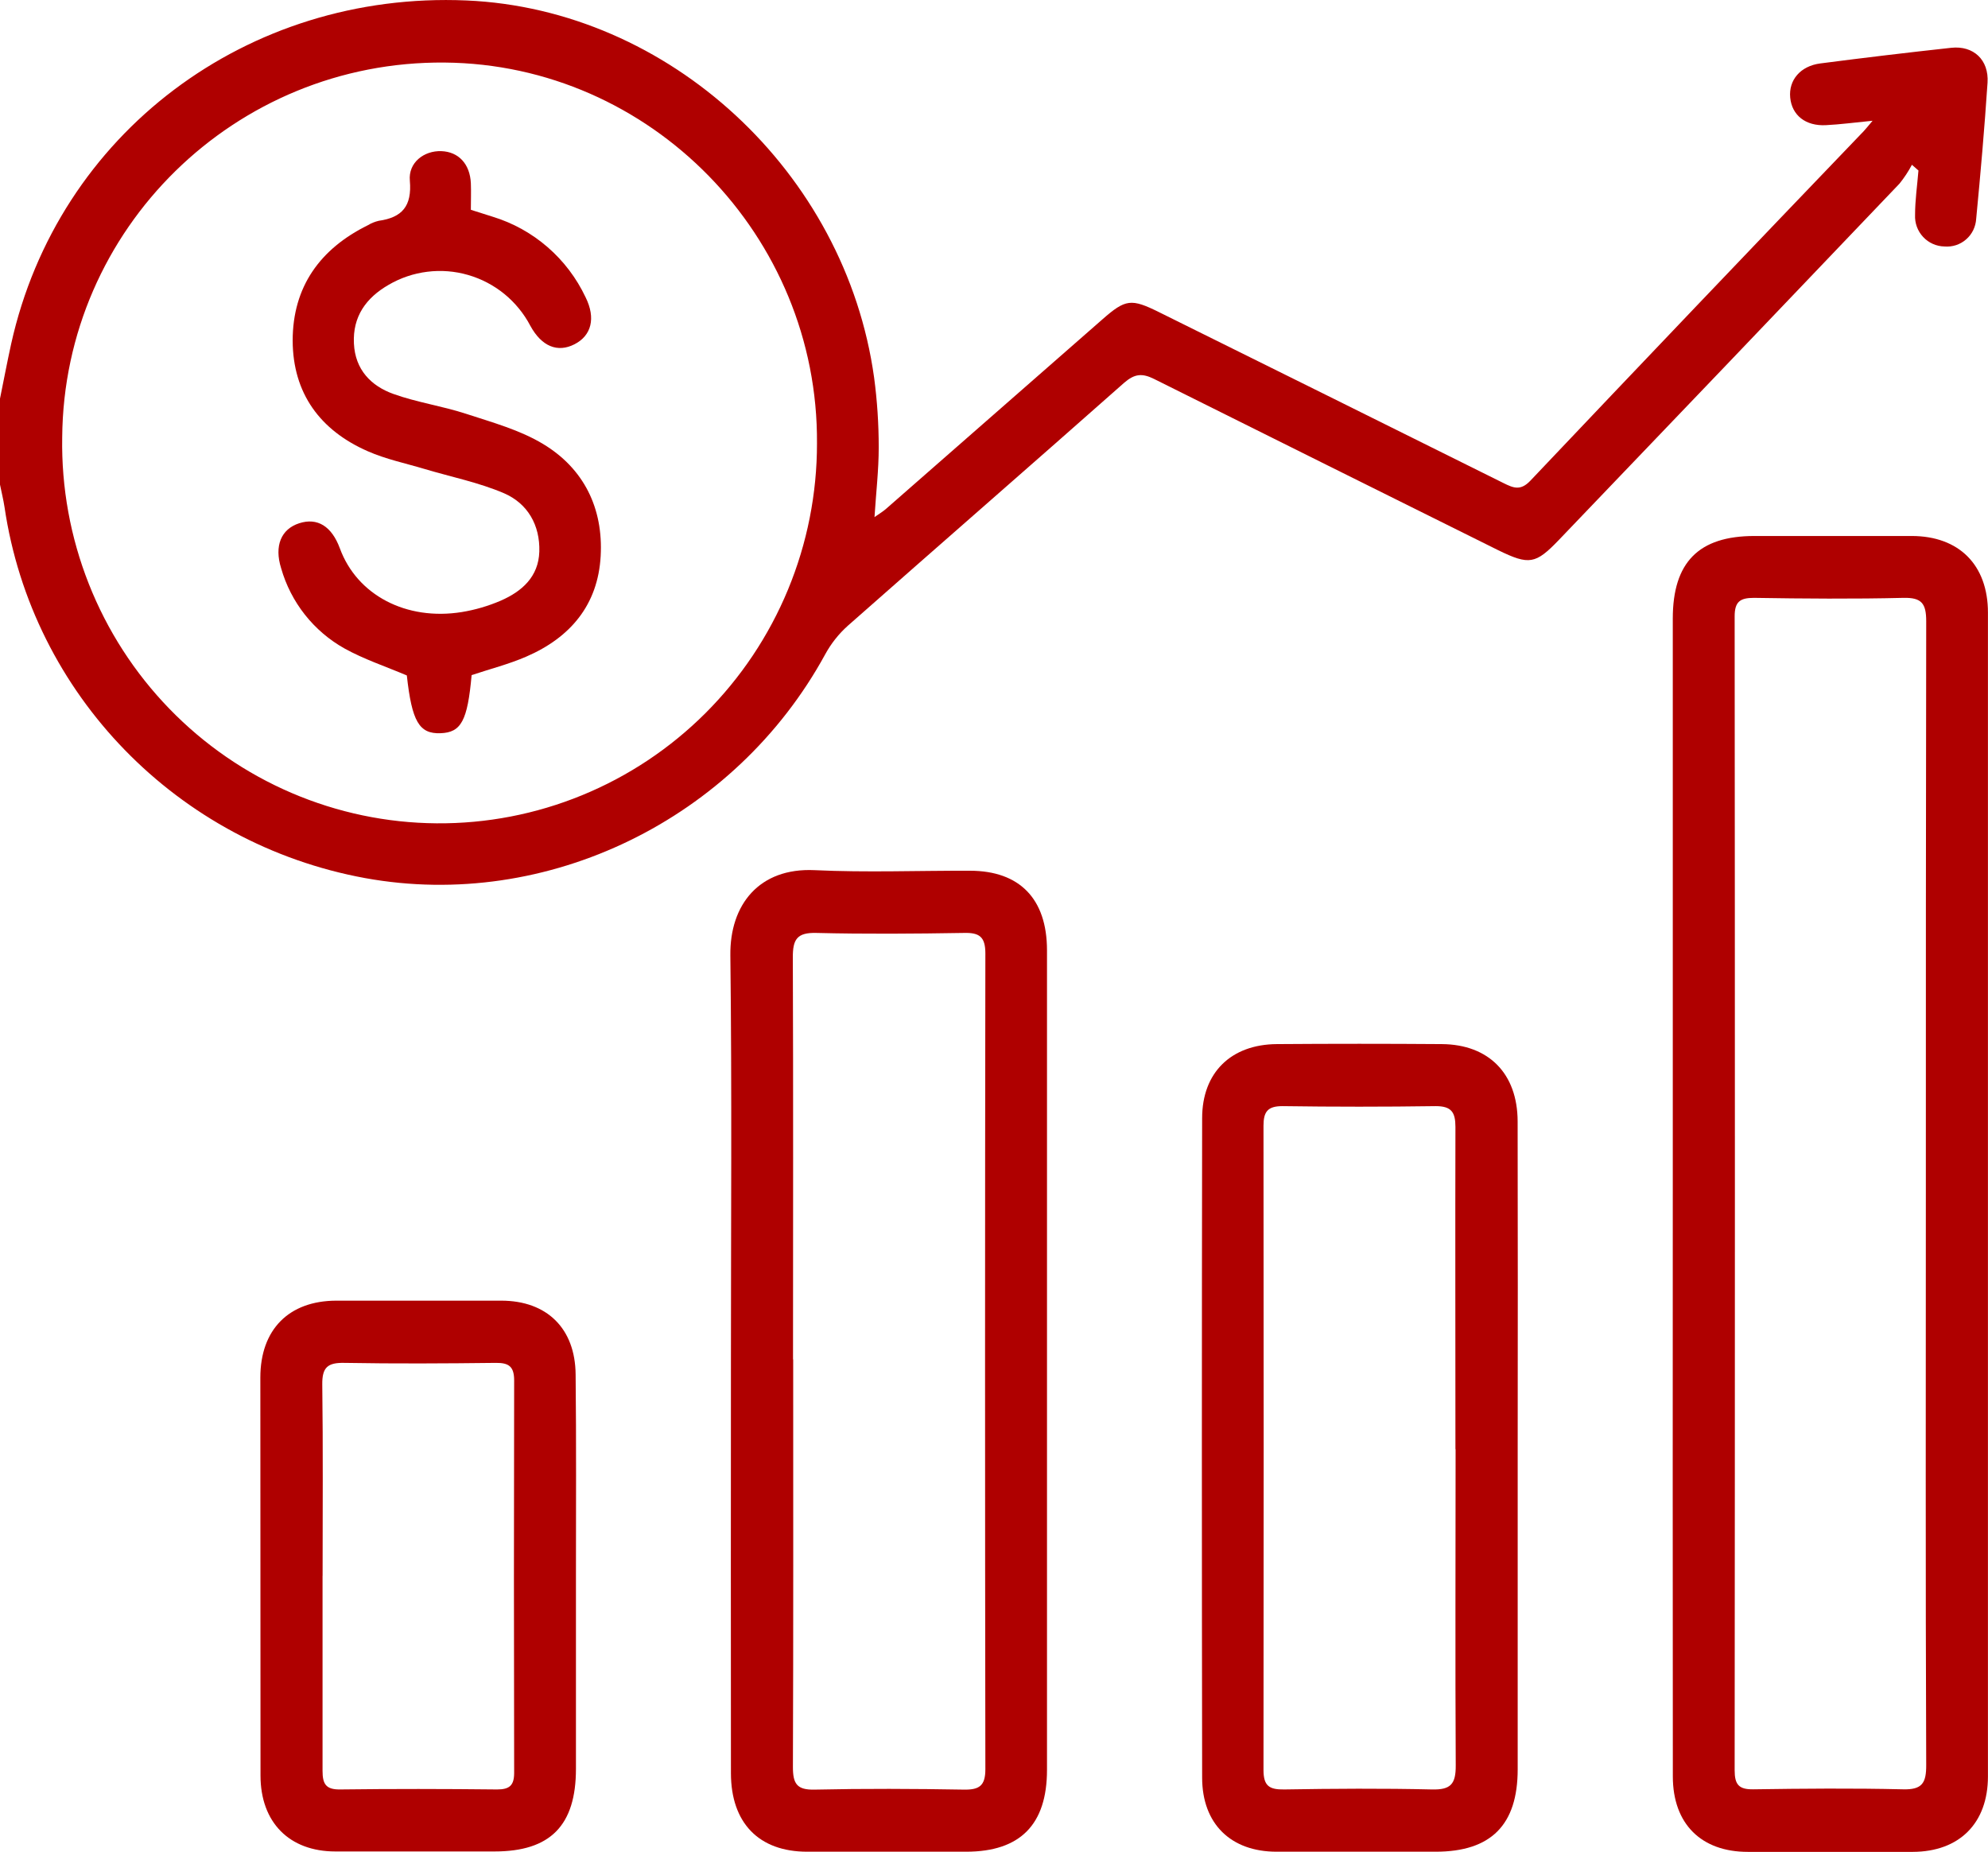
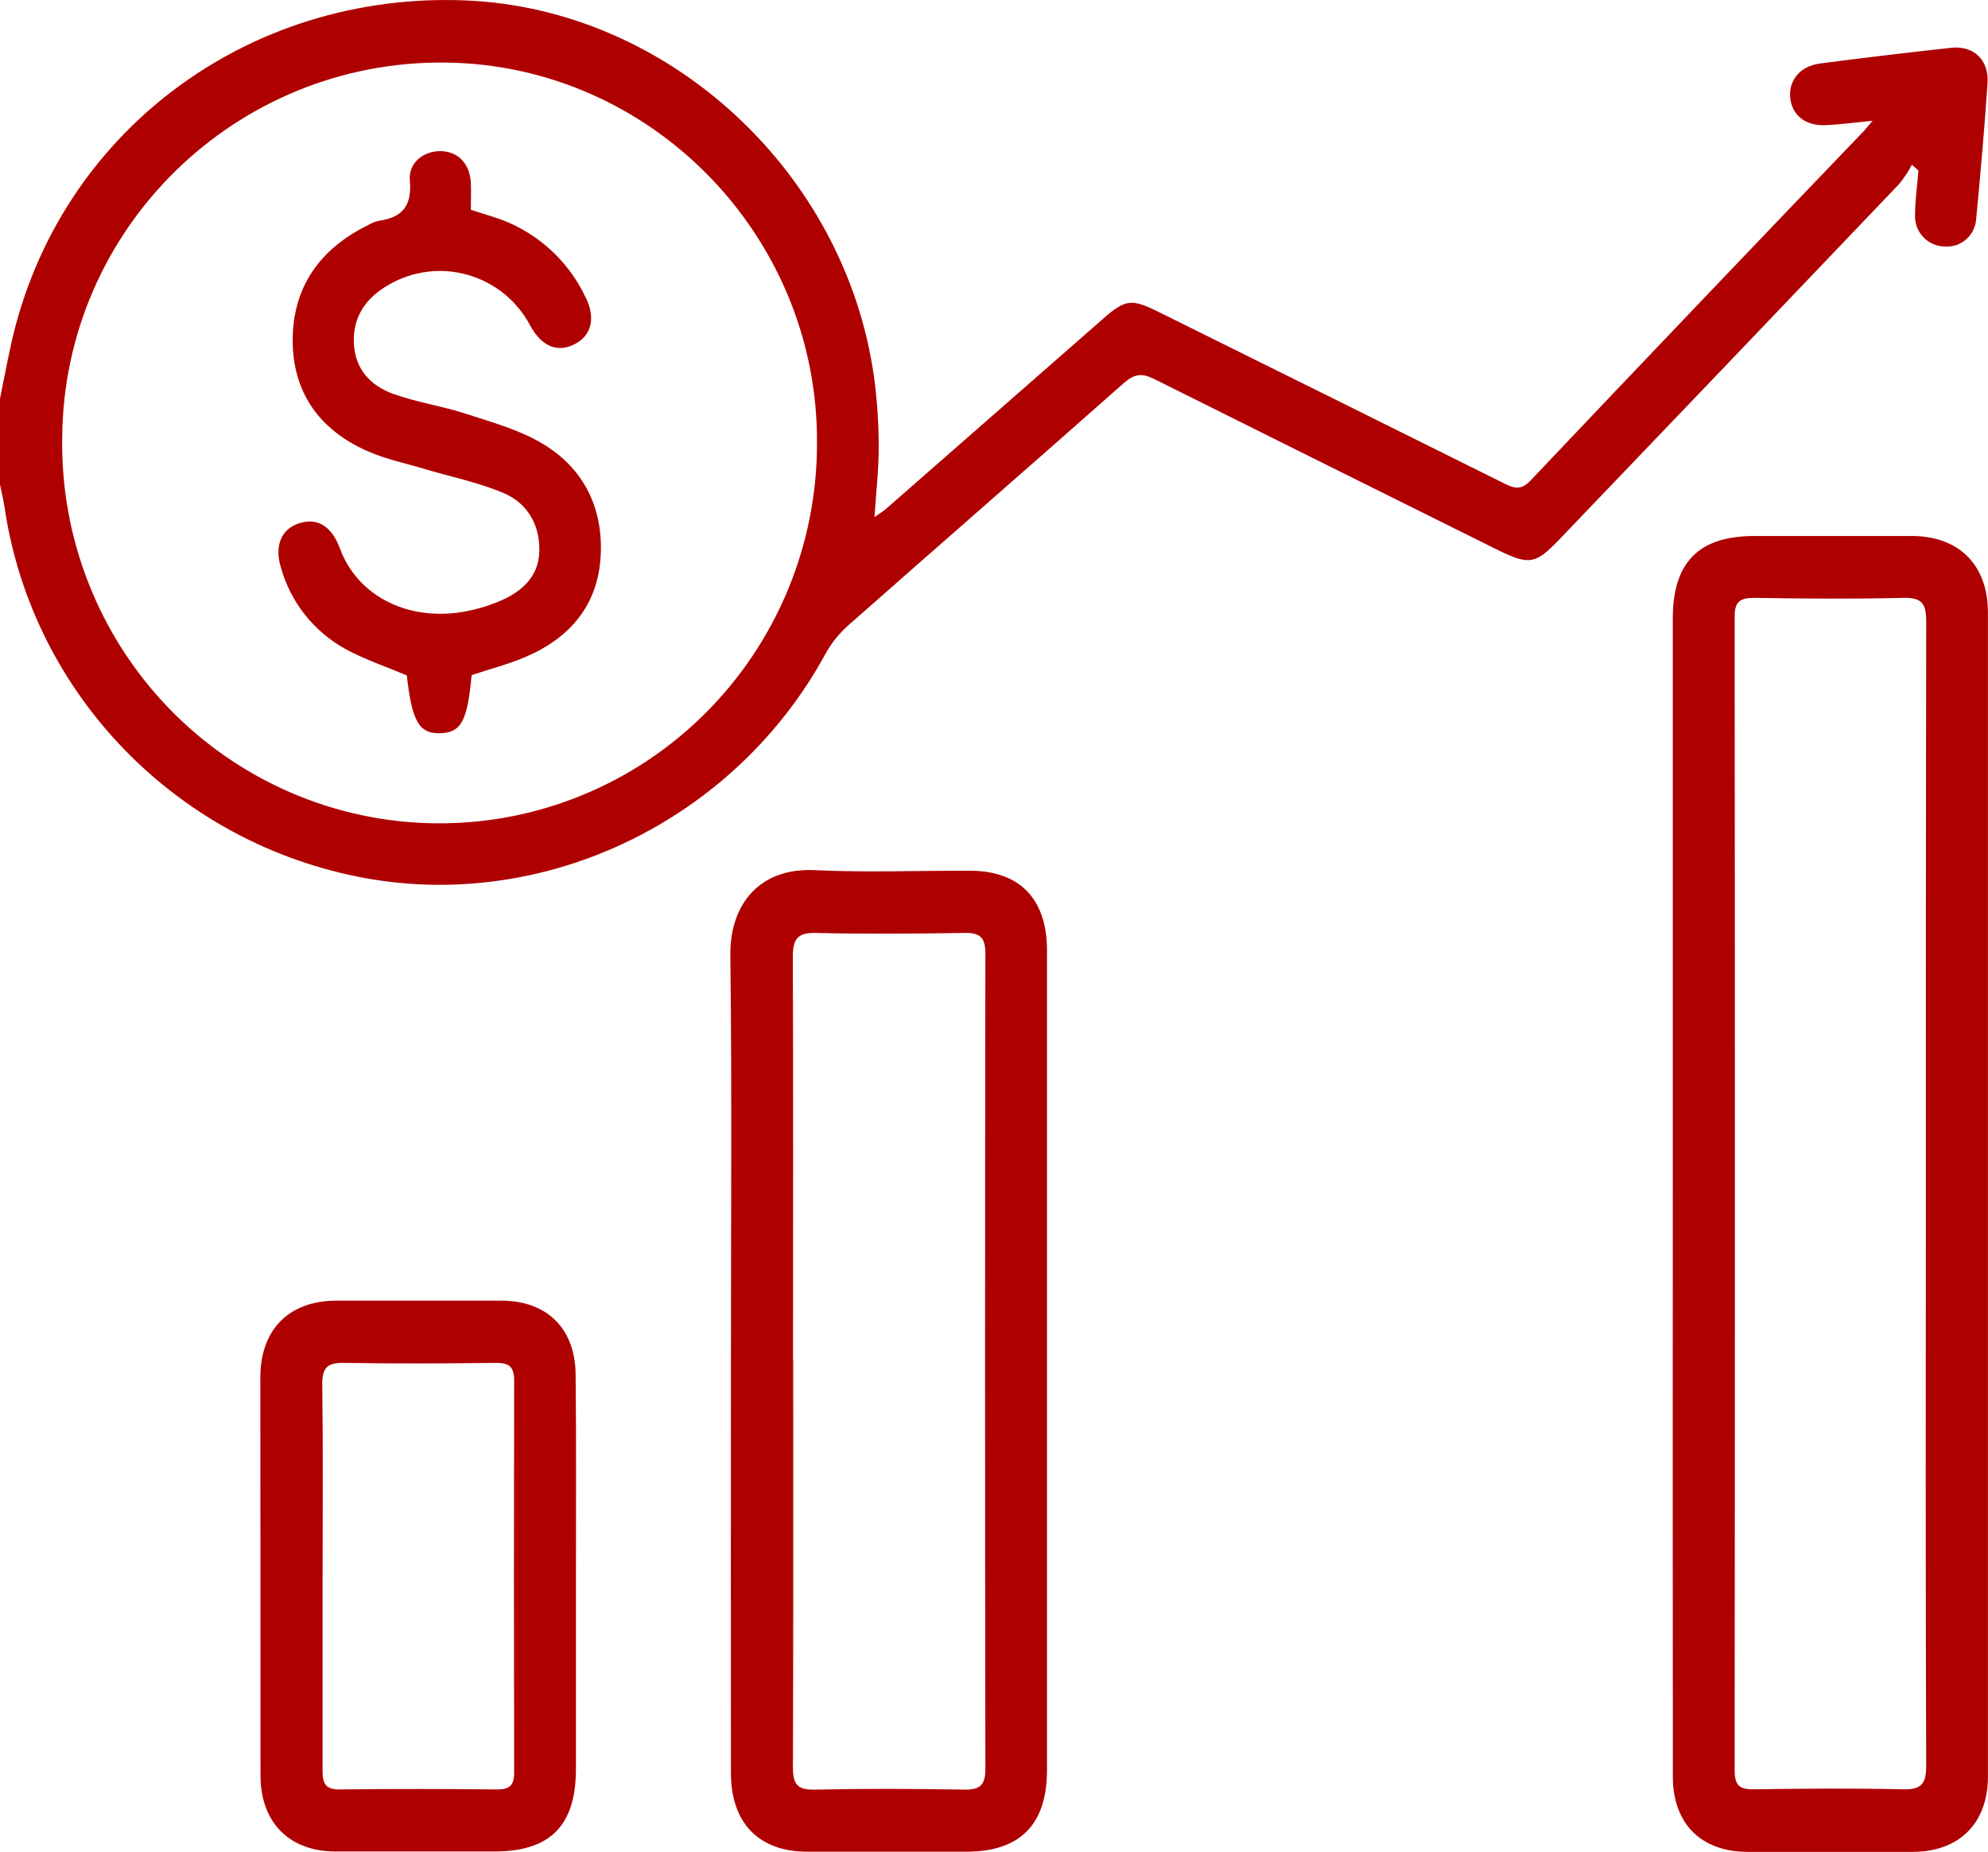
<svg xmlns="http://www.w3.org/2000/svg" width="73" height="68" viewBox="0 0 73 68" fill="none">
  <g clip-path="url(#clip0_2010_421)">
    <path d="M0 14.637C0.137 13.965 0.263 13.296 0.411 12.622C2.126 4.905 9.072 -0.329 17.128 0.017C24.568 0.337 31.049 6.323 32.097 13.86C32.211 14.711 32.267 15.57 32.267 16.429C32.267 17.26 32.169 18.092 32.112 18.988C32.27 18.877 32.404 18.797 32.518 18.701L40.474 11.733C41.331 10.98 41.533 10.953 42.569 11.467C46.784 13.554 50.998 15.645 55.209 17.739C55.571 17.919 55.834 18.032 56.194 17.653C60.258 13.365 64.338 9.087 68.436 4.817C68.514 4.734 68.585 4.644 68.762 4.434C68.099 4.499 67.575 4.57 67.048 4.596C66.301 4.635 65.8 4.232 65.737 3.585C65.674 2.937 66.118 2.424 66.838 2.33C68.441 2.122 70.044 1.93 71.65 1.755C72.467 1.667 73.038 2.198 72.983 3.037C72.872 4.706 72.726 6.372 72.566 8.037C72.557 8.181 72.52 8.322 72.457 8.452C72.394 8.581 72.305 8.697 72.196 8.791C72.088 8.886 71.962 8.957 71.825 9.002C71.689 9.046 71.545 9.063 71.402 9.051C71.255 9.048 71.109 9.016 70.975 8.956C70.84 8.896 70.719 8.81 70.618 8.701C70.517 8.593 70.439 8.466 70.388 8.327C70.337 8.188 70.315 8.04 70.322 7.892C70.322 7.348 70.402 6.805 70.446 6.261L70.206 6.051C70.077 6.296 69.924 6.527 69.751 6.742C65.589 11.107 61.422 15.466 57.249 19.82C56.387 20.72 56.152 20.759 55.013 20.203C50.801 18.111 46.59 16.016 42.381 13.917C41.937 13.695 41.659 13.726 41.276 14.059C37.905 17.042 34.509 19.998 31.133 22.977C30.799 23.276 30.518 23.631 30.303 24.025C26.992 30.095 20.088 33.461 13.406 32.244C6.512 30.982 1.179 25.497 0.166 18.621C0.124 18.343 0.055 18.071 0 17.795V14.637ZM30 16.283C30.053 8.662 23.895 2.361 16.326 2.297C8.634 2.23 2.343 8.397 2.284 16.063C2.253 17.903 2.586 19.732 3.262 21.442C3.938 23.153 4.944 24.712 6.222 26.029C7.5 27.347 9.024 28.396 10.708 29.118C12.392 29.84 14.2 30.219 16.03 30.233C17.86 30.248 19.675 29.898 21.37 29.203C23.065 28.509 24.606 27.484 25.905 26.187C27.203 24.89 28.234 23.348 28.937 21.648C29.64 19.948 30.001 18.126 30 16.285V16.283Z" fill="#AF0000" />
    <path d="M61.425 43.793C61.425 36.768 61.425 29.743 61.425 22.718C61.425 20.647 62.377 19.682 64.423 19.682C66.347 19.682 68.272 19.682 70.196 19.682C71.937 19.682 72.998 20.747 72.998 22.496C72.998 36.74 72.998 50.984 72.998 65.23C72.998 66.954 71.945 67.996 70.24 68.002C68.221 68.002 66.201 68.002 64.181 68.002C62.467 68.002 61.429 66.973 61.427 65.237C61.422 58.087 61.421 50.939 61.425 43.793ZM70.718 43.816C70.718 36.815 70.718 29.815 70.731 22.812C70.731 22.157 70.562 21.939 69.893 21.954C68.065 21.998 66.234 21.983 64.406 21.954C63.893 21.954 63.695 22.094 63.697 22.642C63.709 36.762 63.709 50.883 63.697 65.005C63.697 65.532 63.85 65.714 64.385 65.705C66.213 65.678 68.044 65.662 69.872 65.705C70.585 65.726 70.735 65.475 70.731 64.806C70.703 57.819 70.718 50.816 70.718 43.816Z" fill="#AF0000" />
    <path d="M26.84 49.989C26.84 45.021 26.878 40.051 26.819 35.082C26.796 33.221 27.878 31.857 29.913 31.953C31.817 32.043 33.722 31.968 35.614 31.974C37.44 31.974 38.444 33.005 38.446 34.89C38.446 41.962 38.446 49.034 38.446 56.105C38.446 59.069 38.446 62.032 38.446 64.992C38.446 67.002 37.459 67.994 35.482 67.996C33.505 67.998 31.587 67.996 29.638 67.996C27.867 67.996 26.842 66.941 26.84 65.113C26.836 60.073 26.836 55.032 26.84 49.989ZM29.126 49.916C29.126 54.897 29.135 59.9 29.116 64.891C29.116 65.5 29.263 65.732 29.911 65.716C31.737 65.676 33.568 65.684 35.394 65.716C35.966 65.726 36.185 65.571 36.183 64.96C36.168 54.975 36.168 44.992 36.183 35.009C36.183 34.392 35.956 34.242 35.389 34.258C33.585 34.288 31.779 34.302 29.975 34.258C29.259 34.239 29.109 34.501 29.113 35.164C29.132 40.078 29.12 44.996 29.12 49.916H29.126Z" fill="#AF0000" />
-     <path d="M55.73 53.215C55.73 57.133 55.73 61.05 55.73 64.969C55.73 67.013 54.75 67.996 52.718 67.996C50.771 67.996 48.823 67.996 46.876 67.996C45.198 67.996 44.145 66.975 44.143 65.281C44.13 57.208 44.13 49.134 44.143 41.059C44.143 39.381 45.209 38.352 46.886 38.34C48.905 38.325 50.923 38.325 52.941 38.34C54.67 38.352 55.724 39.425 55.728 41.178C55.735 45.191 55.736 49.203 55.73 53.215ZM53.444 53.215C53.444 49.27 53.434 45.328 53.444 41.385C53.444 40.839 53.295 40.618 52.72 40.618C50.843 40.645 48.966 40.645 47.09 40.618C46.55 40.618 46.396 40.823 46.396 41.337C46.405 49.225 46.405 57.112 46.396 64.998C46.396 65.588 46.615 65.718 47.158 65.71C48.964 65.68 50.777 65.668 52.575 65.71C53.267 65.728 53.461 65.519 53.455 64.823C53.434 60.961 53.45 57.087 53.45 53.215H53.444Z" fill="#AF0000" />
    <path d="M21.149 57.863C21.149 60.229 21.149 62.592 21.149 64.952C21.149 67.034 20.208 67.987 18.16 67.987C16.212 67.987 14.263 67.987 12.314 67.987C10.623 67.987 9.568 66.919 9.566 65.203C9.562 60.331 9.56 55.459 9.56 50.585C9.56 48.82 10.608 47.767 12.345 47.761C14.365 47.761 16.385 47.761 18.404 47.761C20.086 47.761 21.124 48.784 21.137 50.475C21.164 52.939 21.149 55.405 21.149 57.863ZM11.844 57.863C11.844 60.252 11.844 62.639 11.844 65.028C11.844 65.505 11.964 65.716 12.484 65.71C14.406 65.686 16.33 65.689 18.253 65.71C18.714 65.71 18.88 65.561 18.88 65.094C18.869 60.294 18.869 55.493 18.88 50.692C18.88 50.184 18.69 50.041 18.208 50.046C16.356 50.068 14.503 50.079 12.652 50.046C12.034 50.033 11.825 50.205 11.834 50.847C11.865 53.185 11.846 55.524 11.846 57.865L11.844 57.863Z" fill="#AF0000" />
    <path d="M17.318 24.791C17.168 26.462 16.937 26.899 16.175 26.924C15.39 26.954 15.124 26.487 14.939 24.803C14.156 24.471 13.366 24.209 12.653 23.814C11.518 23.18 10.679 22.118 10.322 20.862C10.067 20.044 10.322 19.429 10.987 19.214C11.652 19 12.179 19.318 12.482 20.141C13.111 21.849 14.912 22.803 16.958 22.475C17.449 22.395 17.929 22.254 18.387 22.057C19.164 21.718 19.777 21.18 19.804 20.253C19.832 19.279 19.373 18.488 18.511 18.114C17.585 17.716 16.573 17.515 15.6 17.224C14.897 17.013 14.168 16.863 13.505 16.57C11.756 15.804 10.754 14.444 10.747 12.509C10.747 10.526 11.758 9.133 13.511 8.269C13.633 8.195 13.767 8.141 13.907 8.108C14.766 7.987 15.13 7.571 15.05 6.636C14.987 5.968 15.573 5.527 16.206 5.55C16.838 5.573 17.257 6.02 17.29 6.728C17.303 7.037 17.29 7.347 17.29 7.704C17.57 7.792 17.834 7.874 18.097 7.96C18.838 8.187 19.524 8.568 20.11 9.077C20.697 9.586 21.171 10.213 21.503 10.916C21.884 11.683 21.718 12.323 21.097 12.641C20.476 12.959 19.89 12.725 19.474 11.963C19.238 11.513 18.913 11.116 18.521 10.795C18.128 10.475 17.675 10.237 17.188 10.097C16.702 9.956 16.193 9.916 15.691 9.979C15.189 10.041 14.704 10.205 14.267 10.461C13.444 10.936 12.947 11.622 12.996 12.614C13.042 13.572 13.619 14.17 14.448 14.467C15.312 14.777 16.24 14.909 17.114 15.195C18.078 15.511 19.088 15.787 19.943 16.304C21.44 17.206 22.154 18.662 22.057 20.417C21.958 22.218 20.935 23.416 19.326 24.111C18.682 24.391 18.012 24.559 17.318 24.791Z" fill="#AF0000" />
  </g>
  <defs>
    <clipPath id="clip0_2010_421">
      <rect width="73" height="68" fill="white" />
    </clipPath>
  </defs>
</svg>